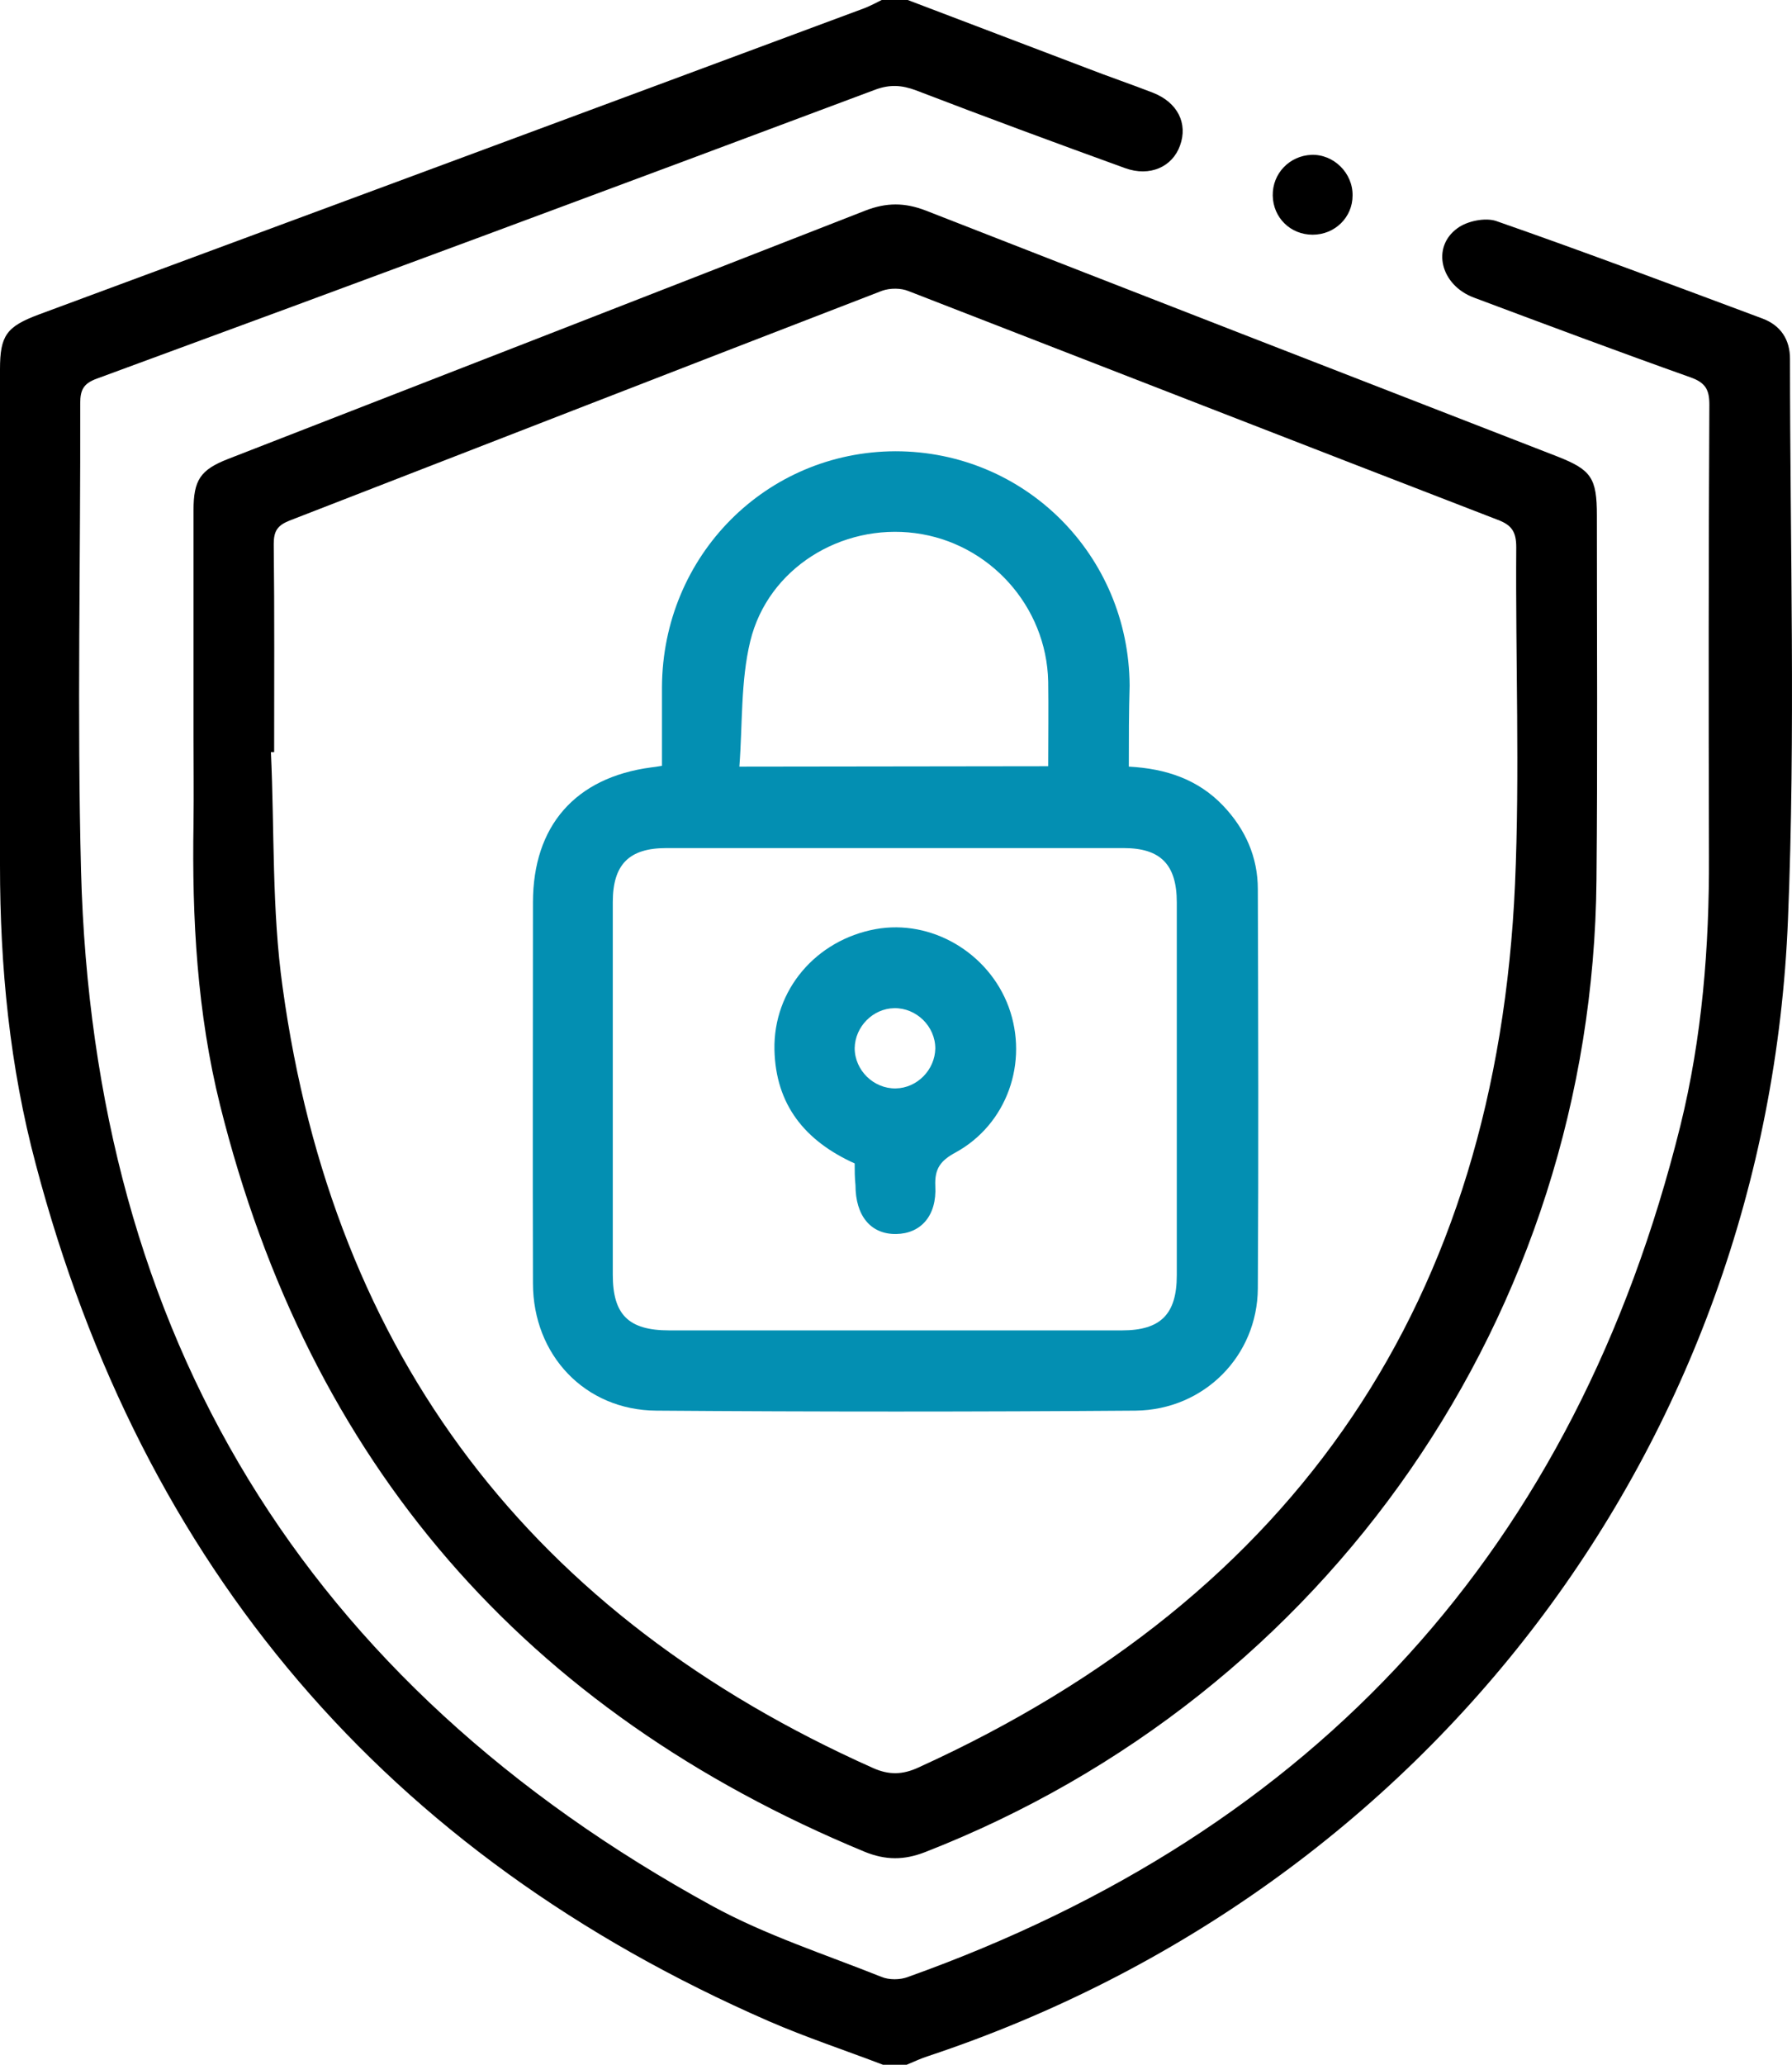
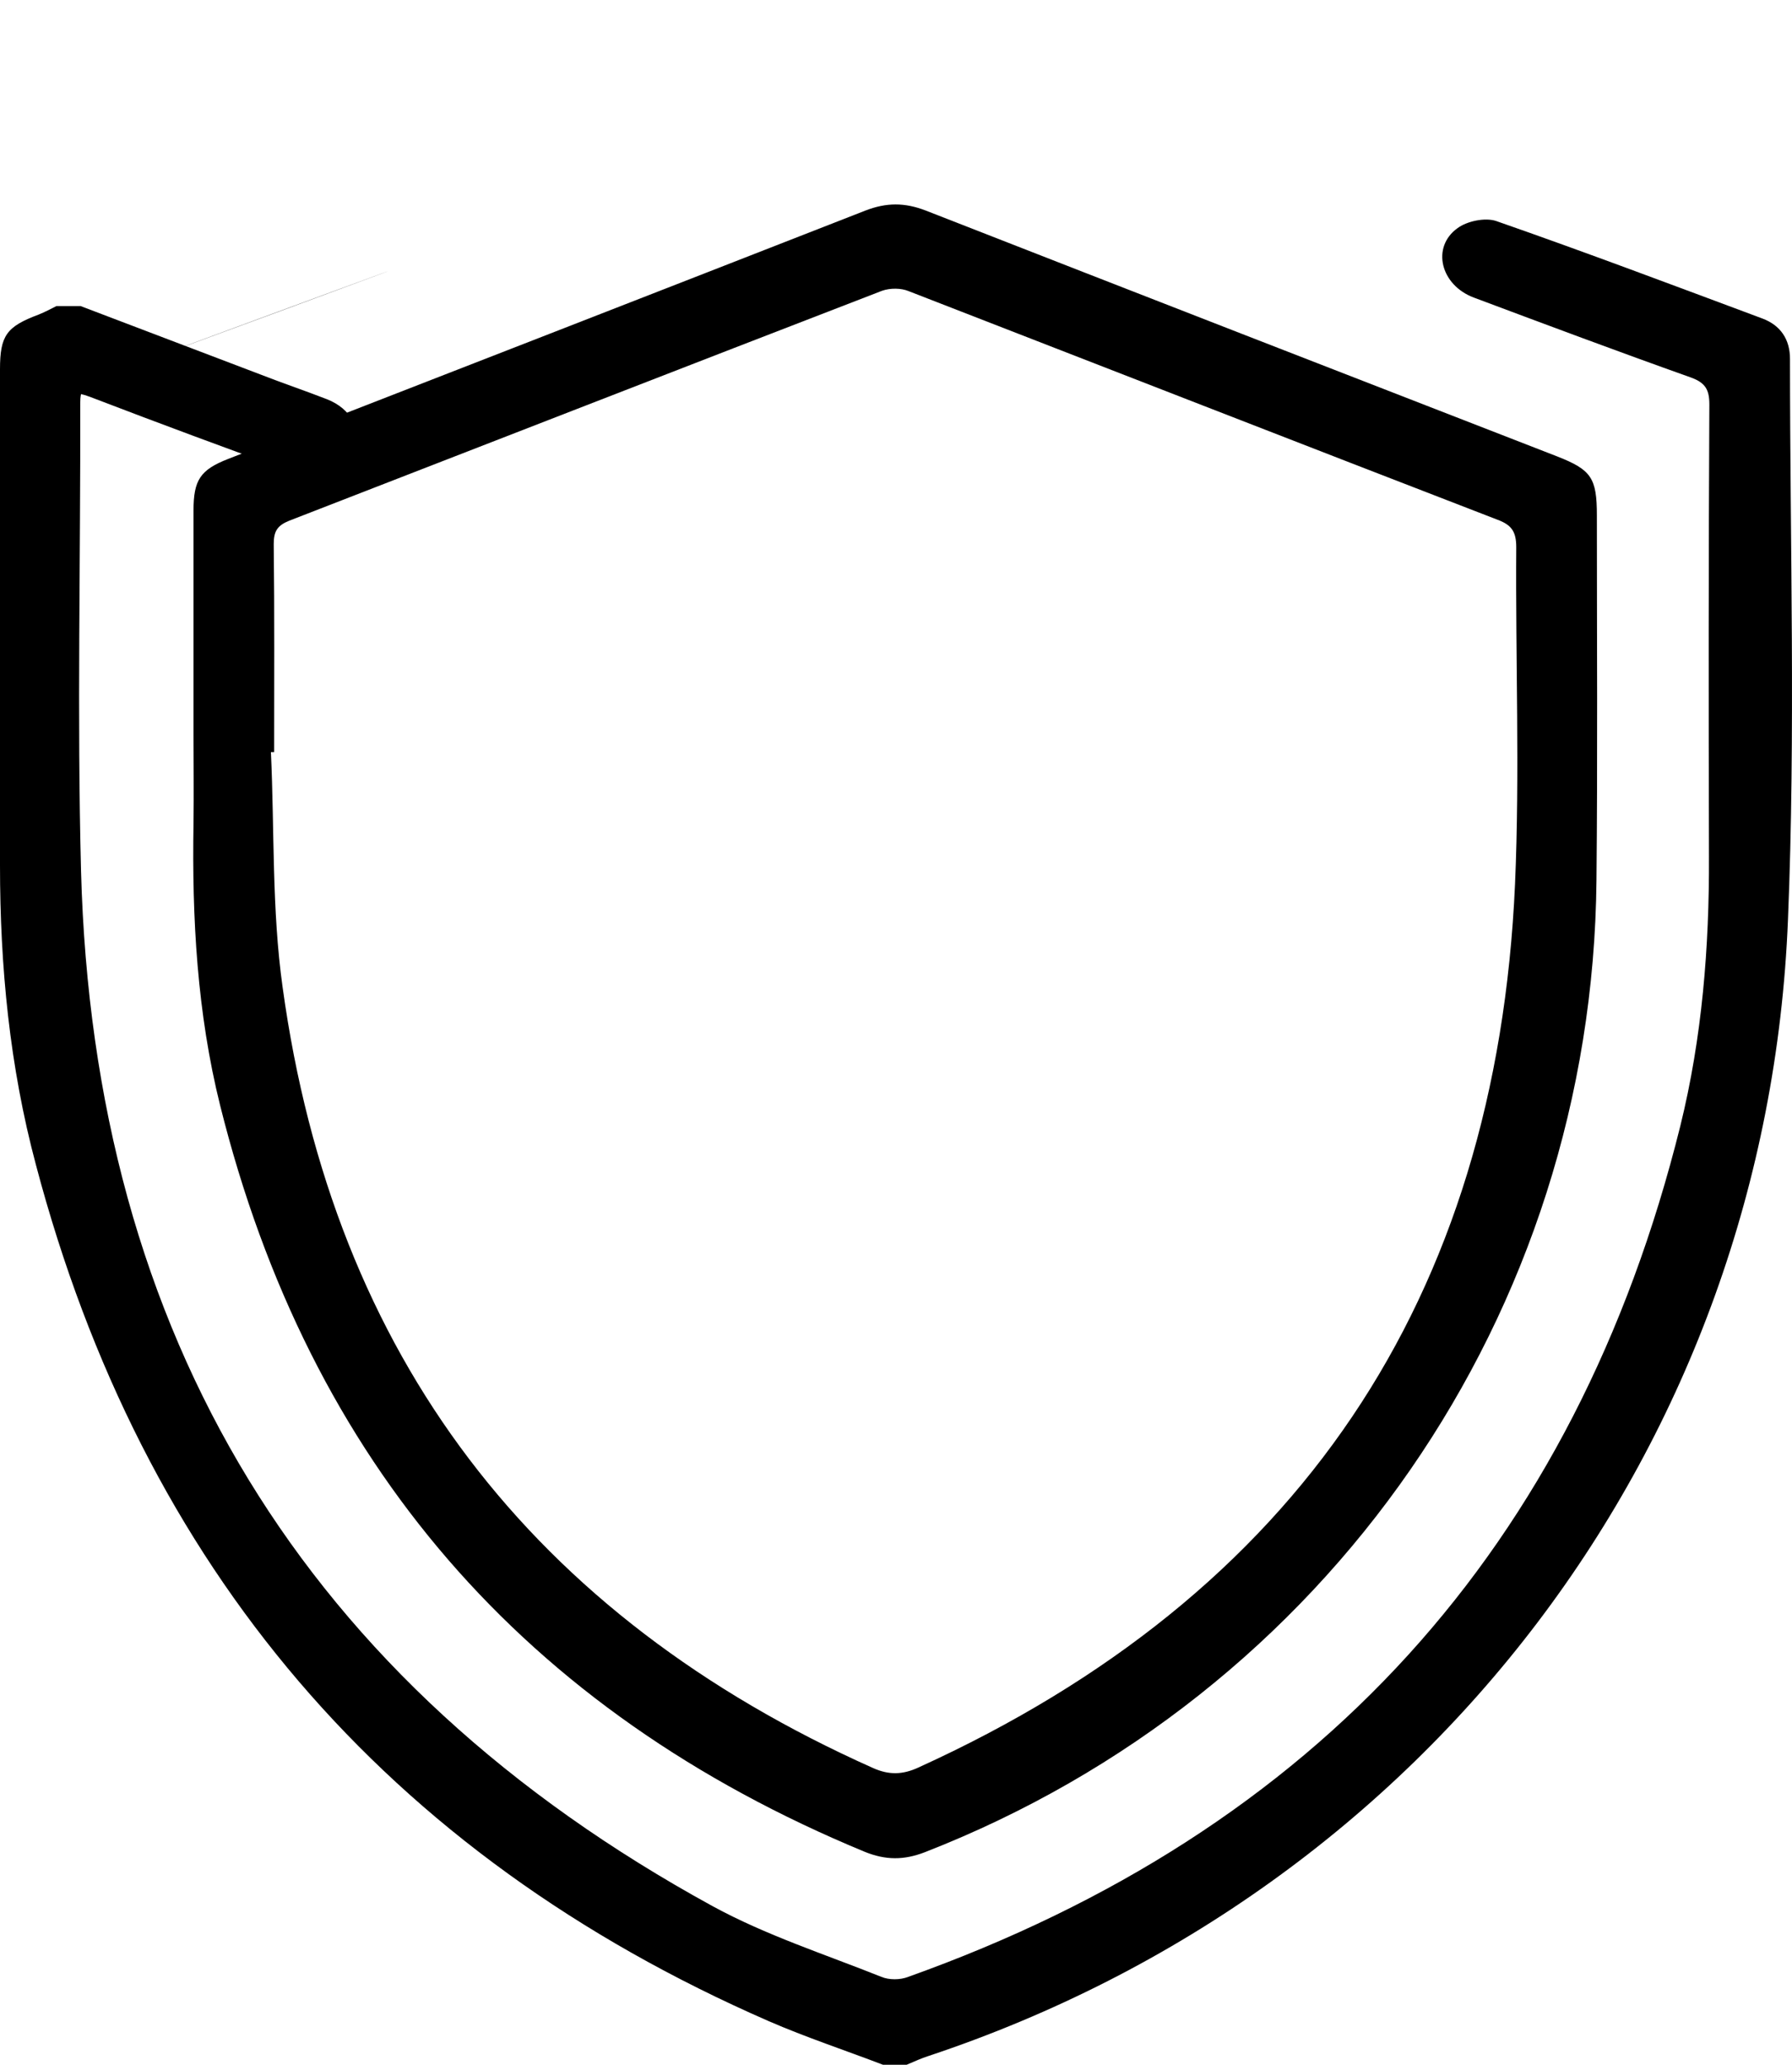
<svg xmlns="http://www.w3.org/2000/svg" version="1.1" id="Layer_1" x="0px" y="0px" viewBox="0 0 444.5 512" style="enable-background:new 0 0 444.5 512;" xml:space="preserve">
  <style type="text/css">
	.st0{fill:#038FB2;}
</style>
  <g>
-     <path d="M219,512c-9.4-3.6-19.1-6.8-28.3-10.8C95.8,459.8,35.3,388.7,8.9,288.8C2.4,264.5,0,239.7,0,214.6c0-41,0-82,0-123   C0,83.2,1.6,81,9.6,78c68.3-25.3,136.6-50.6,204.9-76c1.5-0.6,3-1.4,4.4-2.1c2,0,4,0,6,0c14.9,5.7,29.8,11.3,44.7,17   c5.4,2.1,11,4,16.4,6.1c6.1,2.4,8.7,7.6,6.7,13.1c-1.9,5.3-7.5,7.8-13.6,5.6c-17.4-6.3-34.7-12.7-51.9-19.3   c-3.5-1.3-6.4-1.5-10-0.2C152.9,46.3,88.5,70.2,24,93.9c-3.3,1.2-4.1,2.8-4.1,6.1c0.1,38.7-0.8,77.3,0.2,116   c3.1,115.4,55.4,201.3,156.7,256.7c13.2,7.2,27.8,11.9,41.8,17.5c1.9,0.8,4.7,0.8,6.7,0c101.4-36.2,165.5-106.4,191.5-211   c5.4-21.9,7.2-44.3,7.1-66.9c-0.1-37.3-0.1-74.6,0.1-112c0-3.7-1-5.4-4.6-6.7c-18-6.4-35.9-13.1-53.8-19.8   c-8.3-3.1-10.6-12.5-4.1-17.2c2.4-1.8,6.9-2.7,9.6-1.8c22.1,7.7,44.1,16,66.1,24.2c4.5,1.7,6.8,5.2,6.8,10c0,46.3,1.4,92.7-0.5,139   c-5.2,130.3-89.4,240.6-213.1,281.8c-1.9,0.6-3.6,1.4-5.5,2.2L219,512L219,512z" />
+     <path d="M219,512c-9.4-3.6-19.1-6.8-28.3-10.8C95.8,459.8,35.3,388.7,8.9,288.8C2.4,264.5,0,239.7,0,214.6c0-41,0-82,0-123   C0,83.2,1.6,81,9.6,78c1.5-0.6,3-1.4,4.4-2.1c2,0,4,0,6,0c14.9,5.7,29.8,11.3,44.7,17   c5.4,2.1,11,4,16.4,6.1c6.1,2.4,8.7,7.6,6.7,13.1c-1.9,5.3-7.5,7.8-13.6,5.6c-17.4-6.3-34.7-12.7-51.9-19.3   c-3.5-1.3-6.4-1.5-10-0.2C152.9,46.3,88.5,70.2,24,93.9c-3.3,1.2-4.1,2.8-4.1,6.1c0.1,38.7-0.8,77.3,0.2,116   c3.1,115.4,55.4,201.3,156.7,256.7c13.2,7.2,27.8,11.9,41.8,17.5c1.9,0.8,4.7,0.8,6.7,0c101.4-36.2,165.5-106.4,191.5-211   c5.4-21.9,7.2-44.3,7.1-66.9c-0.1-37.3-0.1-74.6,0.1-112c0-3.7-1-5.4-4.6-6.7c-18-6.4-35.9-13.1-53.8-19.8   c-8.3-3.1-10.6-12.5-4.1-17.2c2.4-1.8,6.9-2.7,9.6-1.8c22.1,7.7,44.1,16,66.1,24.2c4.5,1.7,6.8,5.2,6.8,10c0,46.3,1.4,92.7-0.5,139   c-5.2,130.3-89.4,240.6-213.1,281.8c-1.9,0.6-3.6,1.4-5.5,2.2L219,512L219,512z" />
    <path d="M48,182.1c0-18.5,0-37,0-55.5c0-7.6,1.7-10.1,8.6-12.8c52.7-20.5,105.4-41,158.1-61.6c5.2-2,9.7-2,14.9,0   c52.2,20.4,104.4,40.7,156.7,61c8.4,3.3,9.8,5.3,9.8,14.6c0,30.2,0.2,60.3-0.1,90.5c-1,107.4-66.6,202-166.6,241   c-5.2,2-9.7,2-14.9-0.1c-84.4-34.9-137.8-96.5-159.9-185.1c-5.7-22.9-7-46.4-6.6-69.9C48.1,196.8,48,189.4,48,182.1L48,182.1z    M68,186.5c-0.3,0-0.5,0-0.8,0c0.9,19.5,0.2,39.1,2.9,58.3c12.6,91.6,62,155.9,146.4,193.6c4,1.8,7.4,1.7,11.3-0.1   c94.1-42.8,143.4-116,148-219.1c1.2-27.8,0.1-55.7,0.3-83.5c0-3.8-1.1-5.5-4.6-6.8c-48.7-18.8-97.4-37.8-146.1-56.7   c-1.9-0.8-4.6-0.8-6.6-0.1c-49,18.9-98,38-147,57c-3,1.2-3.9,2.6-3.9,5.8C68.1,152.2,68,169.4,68,186.5L68,186.5z" />
-     <path d="M325.6,58.2c-5.5,0-9.8-4.2-9.9-9.7c-0.1-5.5,4.2-9.9,9.6-10.1c5.5-0.2,10.3,4.5,10.2,10.1   C335.5,53.9,331.1,58.2,325.6,58.2z" />
-     <path class="st0" d="M280,190.1c9.3,0.5,17.2,3.2,23.4,9.7c5.5,5.8,8.6,12.7,8.6,20.7c0.1,33,0.2,66,0,99   c-0.1,16.7-13.3,30.1-30.3,30.3c-39.6,0.3-79.3,0.3-118.9,0c-17.7-0.1-30.6-13.8-30.6-31.6c-0.1-31.5,0-63,0-94.4   c0-19,10.5-31,29.3-33.5c0.8-0.1,1.6-0.2,2.7-0.4c0-6.6,0-13.1,0-19.6c0.2-32.5,25.8-58.3,57.9-58.4c32.1,0,57.9,25.7,58.1,58.1   C280,176.6,280,183,280,190.1L280,190.1z M221.9,329.9c18.8,0,37.6,0,56.4,0c9.6,0,13.6-4,13.6-13.7c0-30.8,0-61.6,0-92.4   c0-9.4-4-13.5-13.2-13.5c-37.8,0-75.6,0-113.4,0c-9.3,0-13.3,4.1-13.3,13.4c0,30.8,0,61.6,0,92.4c0,9.9,3.9,13.8,14,13.8   C184.6,329.9,203.3,329.9,221.9,329.9L221.9,329.9z M260,190c0-7.4,0.1-14.2,0-21c-0.4-18.7-14.6-34.4-33-36.8   c-18.3-2.4-36.5,8.7-40.9,26.8c-2.4,9.9-1.9,20.6-2.7,31.1L260,190L260,190z" />
-     <path class="st0" d="M212,288.5c-12.4-5.6-19.6-14.6-19.9-28.2c-0.3-14.8,10.3-27.2,25.1-29.9c13.8-2.5,28,5.8,33,19.3   c5,13.7-0.4,29.1-13.2,36.1c-3.7,2-5.2,4-5,8.3c0.4,7.4-3.6,11.8-9.7,11.9c-6.3,0.1-10.1-4.5-10.1-12.1   C212,292,212,290.2,212,288.5L212,288.5z M221.8,250c-5.3,0.1-9.7,4.6-9.8,9.9c0,5.5,4.7,10.1,10.2,10c5.3-0.1,9.7-4.6,9.8-9.9   C232,254.5,227.3,249.9,221.8,250L221.8,250z" />
  </g>
</svg>